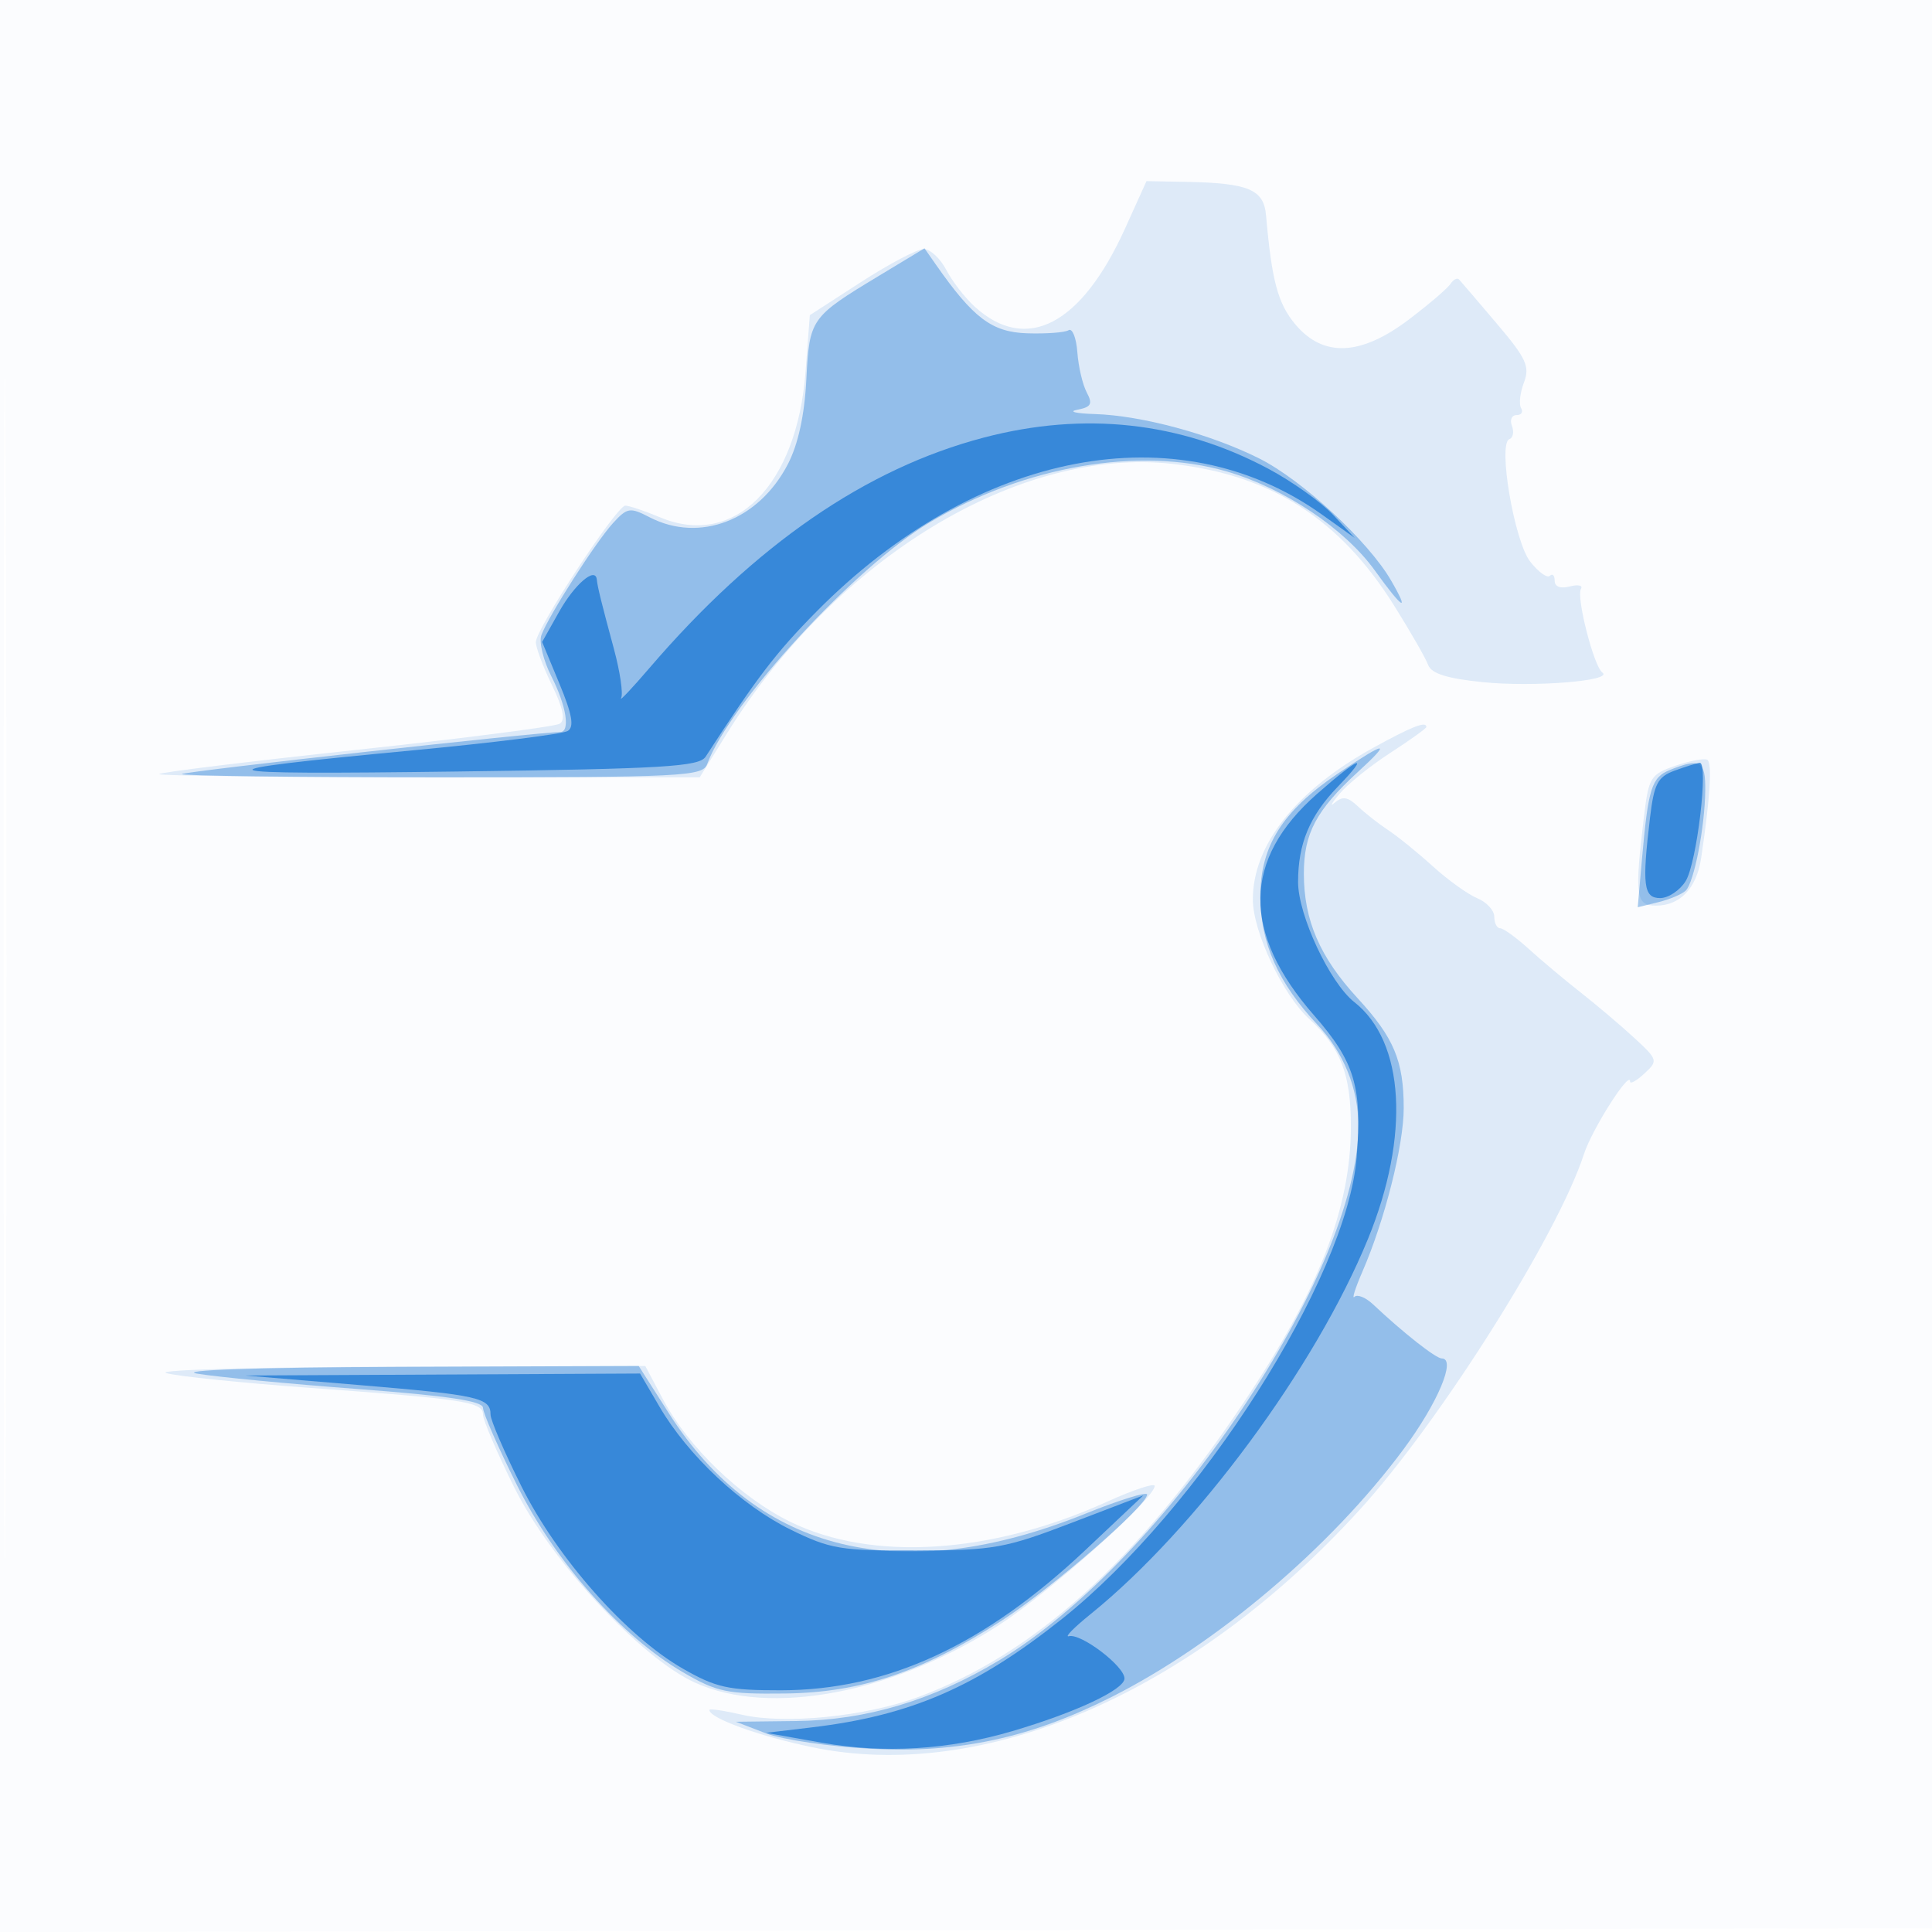
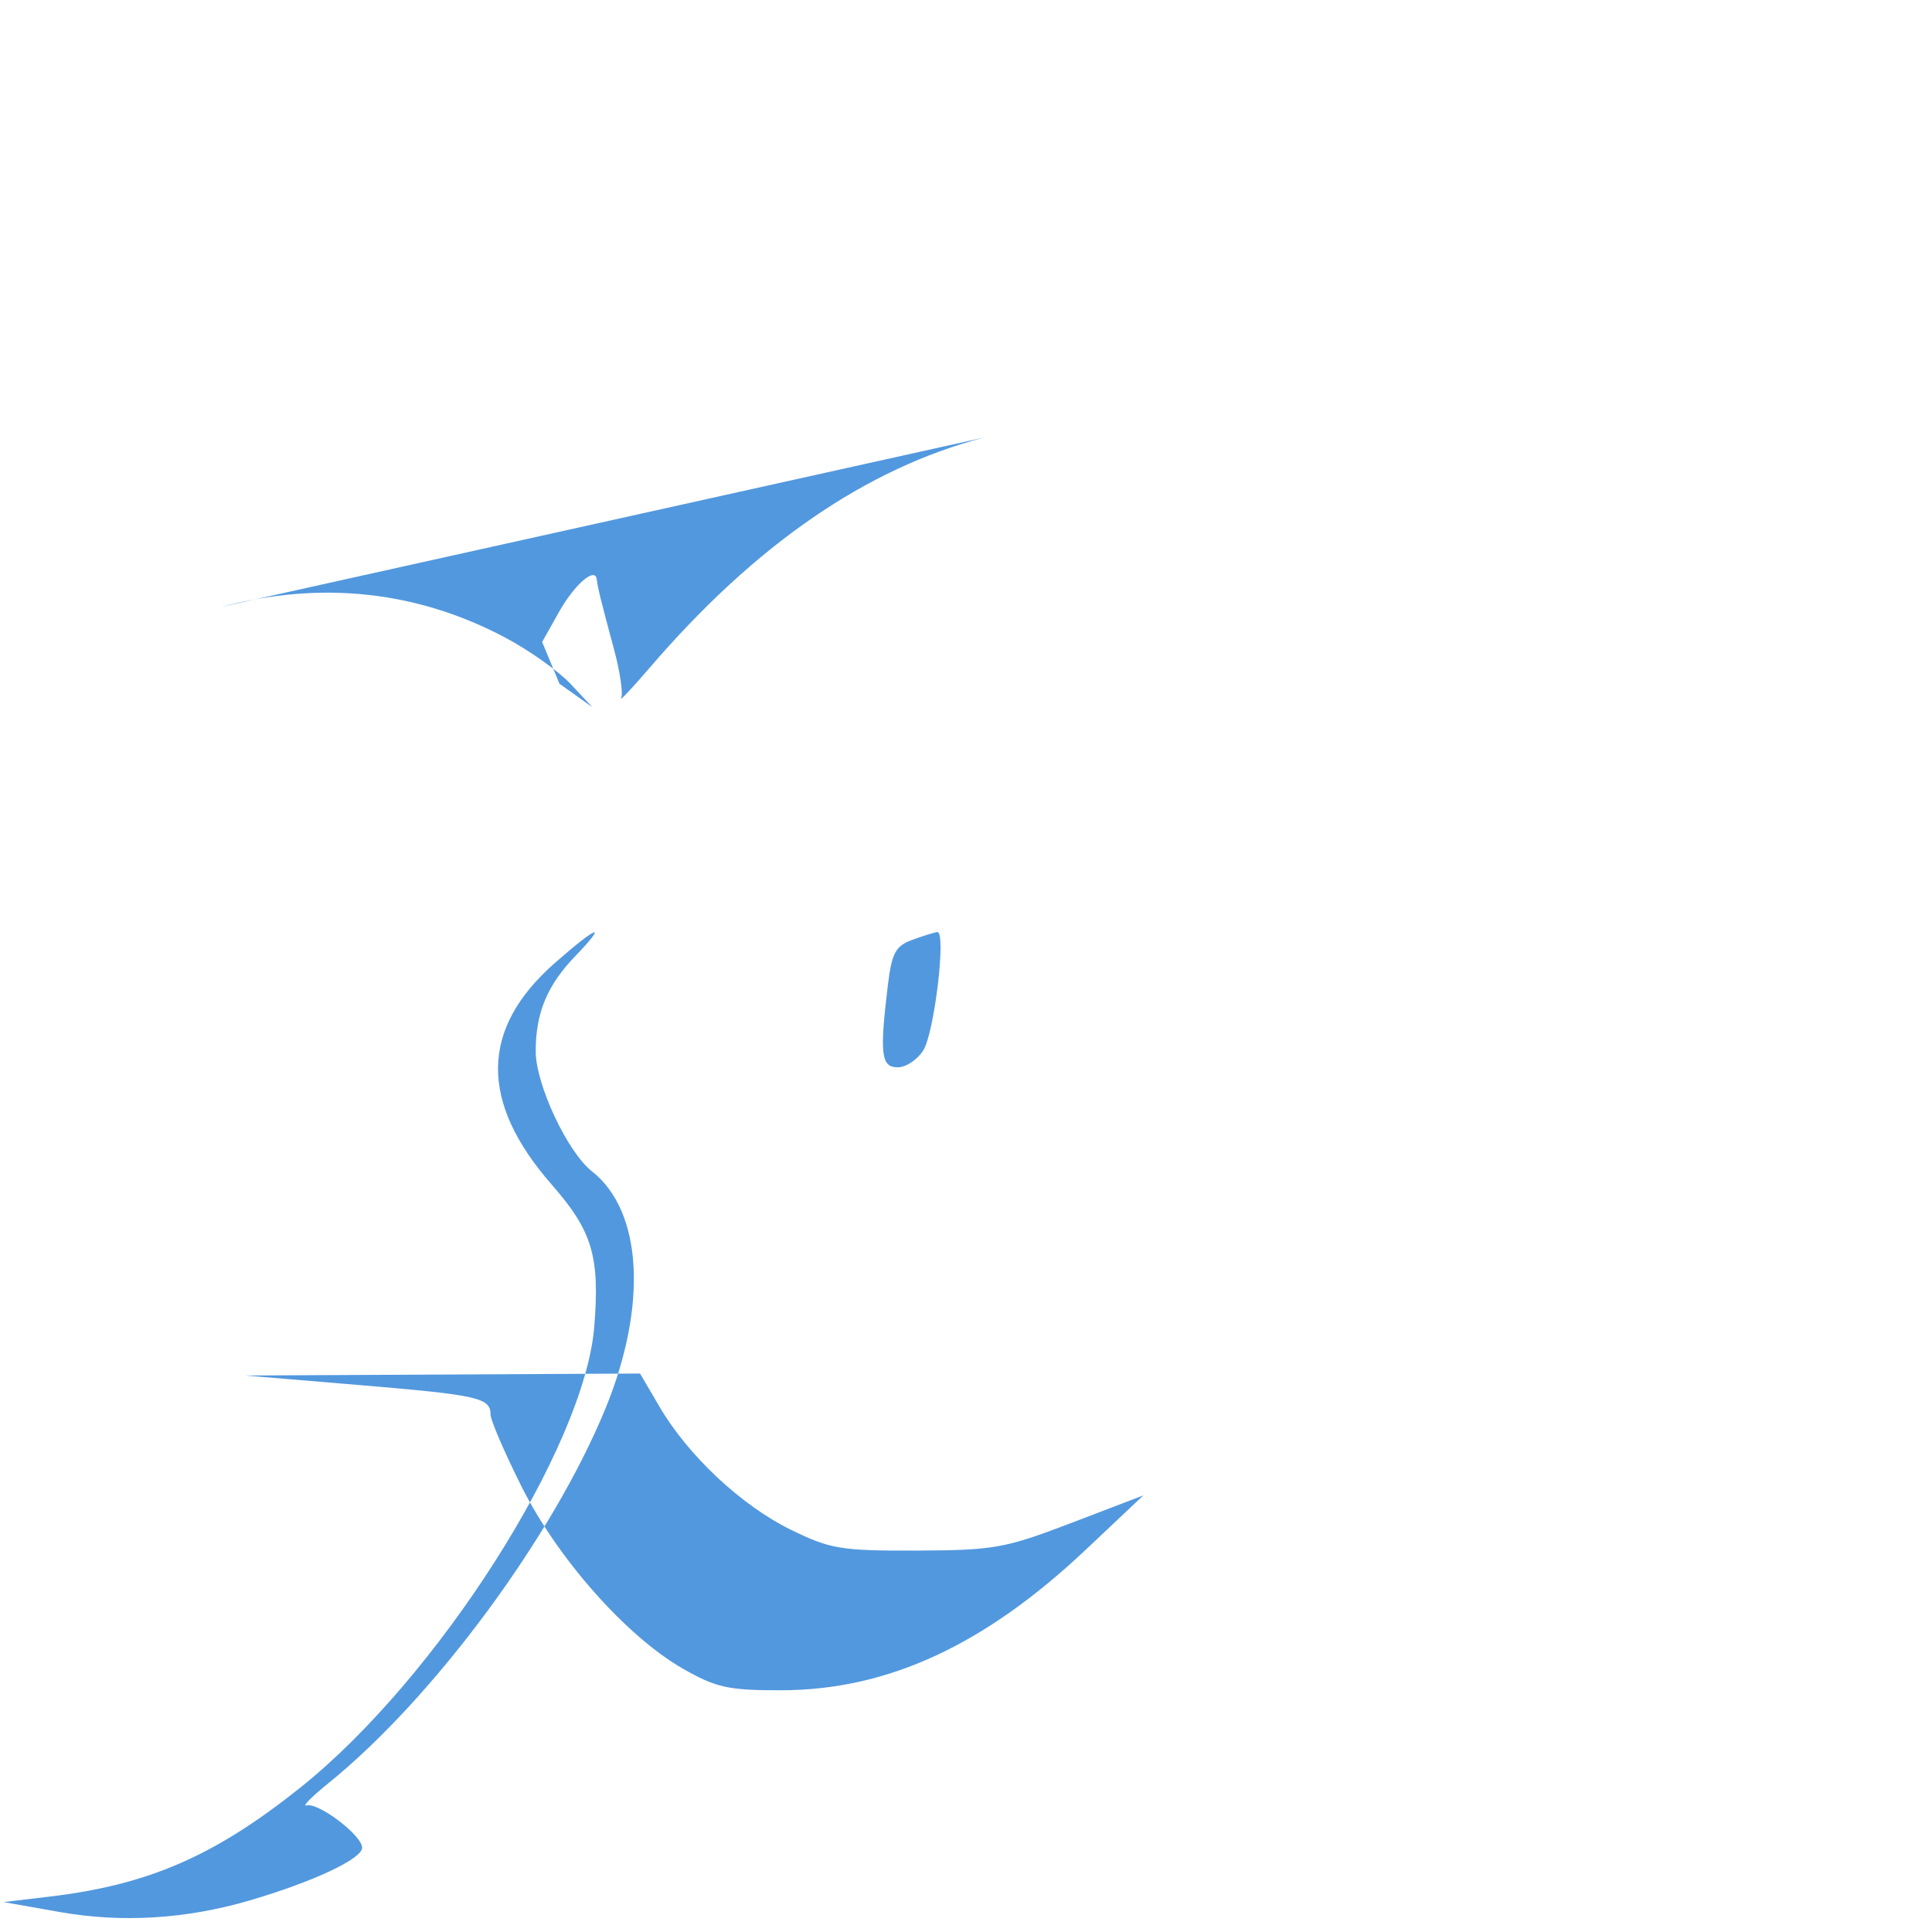
<svg xmlns="http://www.w3.org/2000/svg" width="256" height="256">
-   <path fill="#1976D2" fill-opacity=".016" fill-rule="evenodd" d="M0 128.004v128.004l128.25-.254 128.25-.254.254-127.75L257.008 0H0zm.485.496c0 70.4.119 99.053.265 63.672s.146-92.98 0-128S.485 58.1.485 128.5" />
-   <path fill="#1976D2" fill-opacity=".131" fill-rule="evenodd" d="M149.09 30.25c-5.799 12.821-13.089 16.618-19.935 10.385-1.29-1.174-2.989-3.372-3.776-4.885s-2.128-2.75-2.98-2.75-4.596 1.971-8.321 4.381l-6.771 4.38-.567 7.489c-1.142 15.109-9.427 23.414-19.259 19.307-2.049-.856-4.13-1.557-4.626-1.557C81.721 67 71 83.357 71 85.088c0 .704.963 3.27 2.14 5.701 1.485 3.067 1.799 4.631 1.026 5.109-.613.378-12.704 1.935-26.871 3.459s-25.952 2.967-26.192 3.207 15.775.436 35.588.436h36.025l3.567-5.75c14.495-23.36 38.777-38.06 59.103-35.78 13.046 1.463 22.157 7.296 29.357 18.794 2.148 3.43 4.17 6.957 4.494 7.839.419 1.144 2.481 1.797 7.203 2.281 6.74.69 17.418-.166 15.876-1.274-1.134-.814-3.485-10.027-2.83-11.088.284-.459-.384-.6-1.485-.312-1.234.323-2.001.031-2.001-.76 0-.706-.285-.999-.633-.651s-1.518-.493-2.601-1.87c-2.116-2.69-4.326-15.687-2.762-16.244.486-.173.636-.96.333-1.75-.303-.789-.026-1.435.615-1.435s.911-.412.6-.916-.143-2.029.374-3.389c.813-2.138.325-3.196-3.609-7.833-2.502-2.949-4.746-5.574-4.987-5.833s-.752.008-1.134.593c-.383.585-2.868 2.709-5.523 4.721-6.37 4.827-11.329 5.042-15.024.652-2.323-2.761-3.136-5.781-3.891-14.455-.3-3.438-2.313-4.285-10.55-4.44l-5.292-.1zM182 99.064c-10.267 5.652-16.012 12.893-15.99 20.154.012 4.227 3.955 12.576 7.453 15.782 4.189 3.84 5.537 7.313 5.537 14.269 0 10.811-4.263 21.753-14.31 36.731-13.947 20.792-27.609 33.144-42.965 38.846-7.031 2.611-17.731 3.683-23.475 2.352-2.338-.542-4.25-.82-4.25-.617 0 1.079 6.527 3.45 13.537 4.917 22.872 4.789 50.516-7.176 72.62-31.433 10.648-11.685 26.262-36.45 29.729-47.154 1.065-3.286 6.114-11.219 6.114-9.605 0 .382.849-.093 1.887-1.056 1.838-1.705 1.803-1.827-1.368-4.75-1.79-1.65-4.977-4.35-7.082-6s-5.189-4.237-6.855-5.75c-1.665-1.513-3.377-2.75-3.805-2.75-.427 0-.777-.686-.777-1.525s-1.012-1.942-2.25-2.452-3.886-2.411-5.886-4.225-4.662-3.973-5.915-4.798-3.06-2.242-4.014-3.15c-1.328-1.263-2.045-1.381-3.058-.5-.728.633-.45.106.618-1.17s4.093-3.714 6.723-5.418S189 96.514 189 96.332c0-.819-1.889-.082-7 2.732m40 2.403c-3.284 1.129-3.54 1.538-4.151 6.618-1.283 10.667-1.117 11.915 1.58 11.915 3.187 0 5.377-2.301 5.978-6.282 1.188-7.874 1.488-12.662.818-13.043-.399-.226-2.3.13-4.225.792M22.006 181.934c1.378.419 9.928 1.301 19 1.96C61.563 185.386 64 185.761 64 187.43c0 .736 1.874 5.103 4.165 9.704 4.855 9.753 16.725 22.554 23.954 25.834 9.927 4.504 26.274 1.403 40.245-7.635 6.73-4.353 20.636-16.776 20.636-18.434 0-.426-2.839.513-6.308 2.087-15.345 6.957-31.148 7.961-41.972 2.665-6.552-3.205-13.509-9.892-16.857-16.203L85.503 181l-33.001.086c-18.151.047-31.874.429-30.496.848" />
-   <path fill="#1976D2" fill-opacity=".376" fill-rule="evenodd" d="M116.5 36.526c-9.12 5.508-9.24 5.681-9.657 13.783-.243 4.721-1.082 8.565-2.444 11.191-3.863 7.453-11.697 10.466-18.315 7.043-2.61-1.349-2.965-1.294-4.84.75-2.294 2.502-8.594 12.353-9.51 14.871-.333.916.266 3.374 1.33 5.462C75.057 93.534 75.598 97 74.216 97c-2.817 0-49.76 5.211-50.112 5.563-.241.24 15.177.437 34.261.437 32.135 0 34.745-.129 35.338-1.75 2.94-8.032 19.606-26.143 29.457-32.012 12.599-7.505 27.846-10.122 39.4-6.764 7.601 2.21 15.647 7.594 19.624 13.133 3.675 5.117 4.712 5.743 2.123 1.28-3.014-5.192-11.767-13.288-17.446-16.136-6.435-3.226-15.607-5.701-21.821-5.887-2.497-.075-3.528-.331-2.292-.569 1.843-.356 2.069-.768 1.255-2.289-.546-1.02-1.107-3.42-1.248-5.333-.14-1.913-.663-3.227-1.162-2.919s-2.974.491-5.5.409c-4.663-.151-7.12-2.004-12.093-9.116l-1.5-2.146zm60.77 65.978c-7.32 4.929-10.27 9.603-10.27 16.268 0 6.152 2.381 11.507 7.557 16.994 3.503 3.715 5.427 8.468 5.437 13.435.04 19.354-25.697 57.653-47.569 70.788-8.877 5.33-17.612 7.944-26.925 8.056l-8 .096 4 1.538c2.2.846 8.513 1.769 14.029 2.051 11.552.59 21.028-1.461 31.77-6.877 13.941-7.029 29.074-19.867 38.657-32.794 4.561-6.152 7.049-12.059 5.081-12.059-.782 0-5.133-3.427-9.102-7.167-.973-.916-2.078-1.366-2.457-1-.378.367.093-1.133 1.049-3.333 2.97-6.84 5.473-16.748 5.473-21.663 0-6.259-1.299-9.353-6.124-14.587-4.992-5.416-7.107-10.324-7.107-16.493 0-5.316 1.627-8.385 7.122-13.433 4.629-4.251 3.884-4.2-2.621.18m44.01-.484c-2.436.98-2.88 2.396-3.712 11.837l-.56 6.358 2.746-.678c1.51-.373 3.137-1.06 3.616-1.527 1.106-1.08 2.53-8.38 2.586-13.26.046-3.935-.658-4.347-4.676-2.73m-195.133 80c2.556.432 12.118 1.346 21.25 2.032C59.338 184.949 64 185.65 64 186.548c0 .687 2.033 5.31 4.518 10.274 5.119 10.226 13.782 19.985 21.982 24.764 4.515 2.631 5.825 2.904 13.5 2.814 10.076-.119 18.228-2.862 28.763-9.68 6.65-4.302 19.237-15.224 19.237-16.691 0-.415-3.69.733-8.2 2.552-24.349 9.817-43.342 5.241-55.156-13.289L84.633 181l-31.567.118c-18.962.07-29.711.431-26.919.902" />
-   <path fill="#1976D2" fill-opacity=".75" fill-rule="evenodd" d="M130.362 57.981C114.746 62.076 100.066 72.19 86.069 88.5c-2.36 2.75-4.054 4.543-3.766 3.984.289-.558-.141-3.483-.957-6.5-1.668-6.173-2.159-8.161-2.269-9.203-.185-1.731-2.946.641-5.001 4.298l-2.24 3.986 2.291 5.529c1.695 4.089 1.982 5.721 1.101 6.265-.655.405-9.862 1.557-20.459 2.56-29.747 2.815-28.827 3.266 5.731 2.811 27.442-.36 32.142-.64 33-1.964 6.813-10.521 9.307-13.785 14.699-19.24 21.104-21.347 47.83-26.48 66.946-12.857l4.355 3.103-2.86-3.055c-1.572-1.68-5.434-4.428-8.581-6.105-11.686-6.228-24.386-7.62-37.697-4.131m44.142 47.224c-9.869 8.688-9.994 18.353-.378 29.342 5.379 6.146 6.385 9.502 5.637 18.799-1.288 16.021-20.847 46.673-39.02 61.152-11.342 9.036-20.065 12.823-33.131 14.383l-6.112.73 7.426 1.315c8.236 1.457 16.777.936 25.19-1.537 8.422-2.476 14.884-5.508 14.884-6.982 0-1.633-5.788-6.03-7.37-5.6-.622.17.67-1.146 2.87-2.922 13.952-11.268 29.81-32.716 36.764-49.723 5.589-13.67 4.87-26.123-1.812-31.379-3.254-2.559-7.452-11.524-7.452-15.914 0-5.083 1.53-8.754 5.258-12.619 4.393-4.555 2.929-4.047-2.754.955m47.381-3.088c-2.228.818-2.708 1.733-3.242 6.171-1.081 9.006-.869 10.712 1.334 10.712 1.087 0 2.609-1.013 3.381-2.25 1.483-2.376 3.072-15.806 1.854-15.671-.391.043-1.889.511-3.327 1.038M47.689 183.534C63.403 184.85 65 185.211 65 187.443c0 .729 1.842 5.006 4.094 9.505 4.786 9.563 13.897 19.858 21.362 24.14 4.418 2.534 6.037 2.892 13.044 2.882 14.104-.021 26.929-5.941 40.394-18.648l7.606-7.177-9.5 3.637c-8.801 3.369-10.309 3.639-20.5 3.677-10.083.038-11.478-.194-16.738-2.776-6.535-3.208-13.579-9.808-17.367-16.272L84.81 182l-26.155.131-26.155.131z" />
+   <path fill="#1976D2" fill-opacity=".75" fill-rule="evenodd" d="M130.362 57.981C114.746 62.076 100.066 72.19 86.069 88.5c-2.36 2.75-4.054 4.543-3.766 3.984.289-.558-.141-3.483-.957-6.5-1.668-6.173-2.159-8.161-2.269-9.203-.185-1.731-2.946.641-5.001 4.298l-2.24 3.986 2.291 5.529l4.355 3.103-2.86-3.055c-1.572-1.68-5.434-4.428-8.581-6.105-11.686-6.228-24.386-7.62-37.697-4.131m44.142 47.224c-9.869 8.688-9.994 18.353-.378 29.342 5.379 6.146 6.385 9.502 5.637 18.799-1.288 16.021-20.847 46.673-39.02 61.152-11.342 9.036-20.065 12.823-33.131 14.383l-6.112.73 7.426 1.315c8.236 1.457 16.777.936 25.19-1.537 8.422-2.476 14.884-5.508 14.884-6.982 0-1.633-5.788-6.03-7.37-5.6-.622.17.67-1.146 2.87-2.922 13.952-11.268 29.81-32.716 36.764-49.723 5.589-13.67 4.87-26.123-1.812-31.379-3.254-2.559-7.452-11.524-7.452-15.914 0-5.083 1.53-8.754 5.258-12.619 4.393-4.555 2.929-4.047-2.754.955m47.381-3.088c-2.228.818-2.708 1.733-3.242 6.171-1.081 9.006-.869 10.712 1.334 10.712 1.087 0 2.609-1.013 3.381-2.25 1.483-2.376 3.072-15.806 1.854-15.671-.391.043-1.889.511-3.327 1.038M47.689 183.534C63.403 184.85 65 185.211 65 187.443c0 .729 1.842 5.006 4.094 9.505 4.786 9.563 13.897 19.858 21.362 24.14 4.418 2.534 6.037 2.892 13.044 2.882 14.104-.021 26.929-5.941 40.394-18.648l7.606-7.177-9.5 3.637c-8.801 3.369-10.309 3.639-20.5 3.677-10.083.038-11.478-.194-16.738-2.776-6.535-3.208-13.579-9.808-17.367-16.272L84.81 182l-26.155.131-26.155.131z" />
</svg>